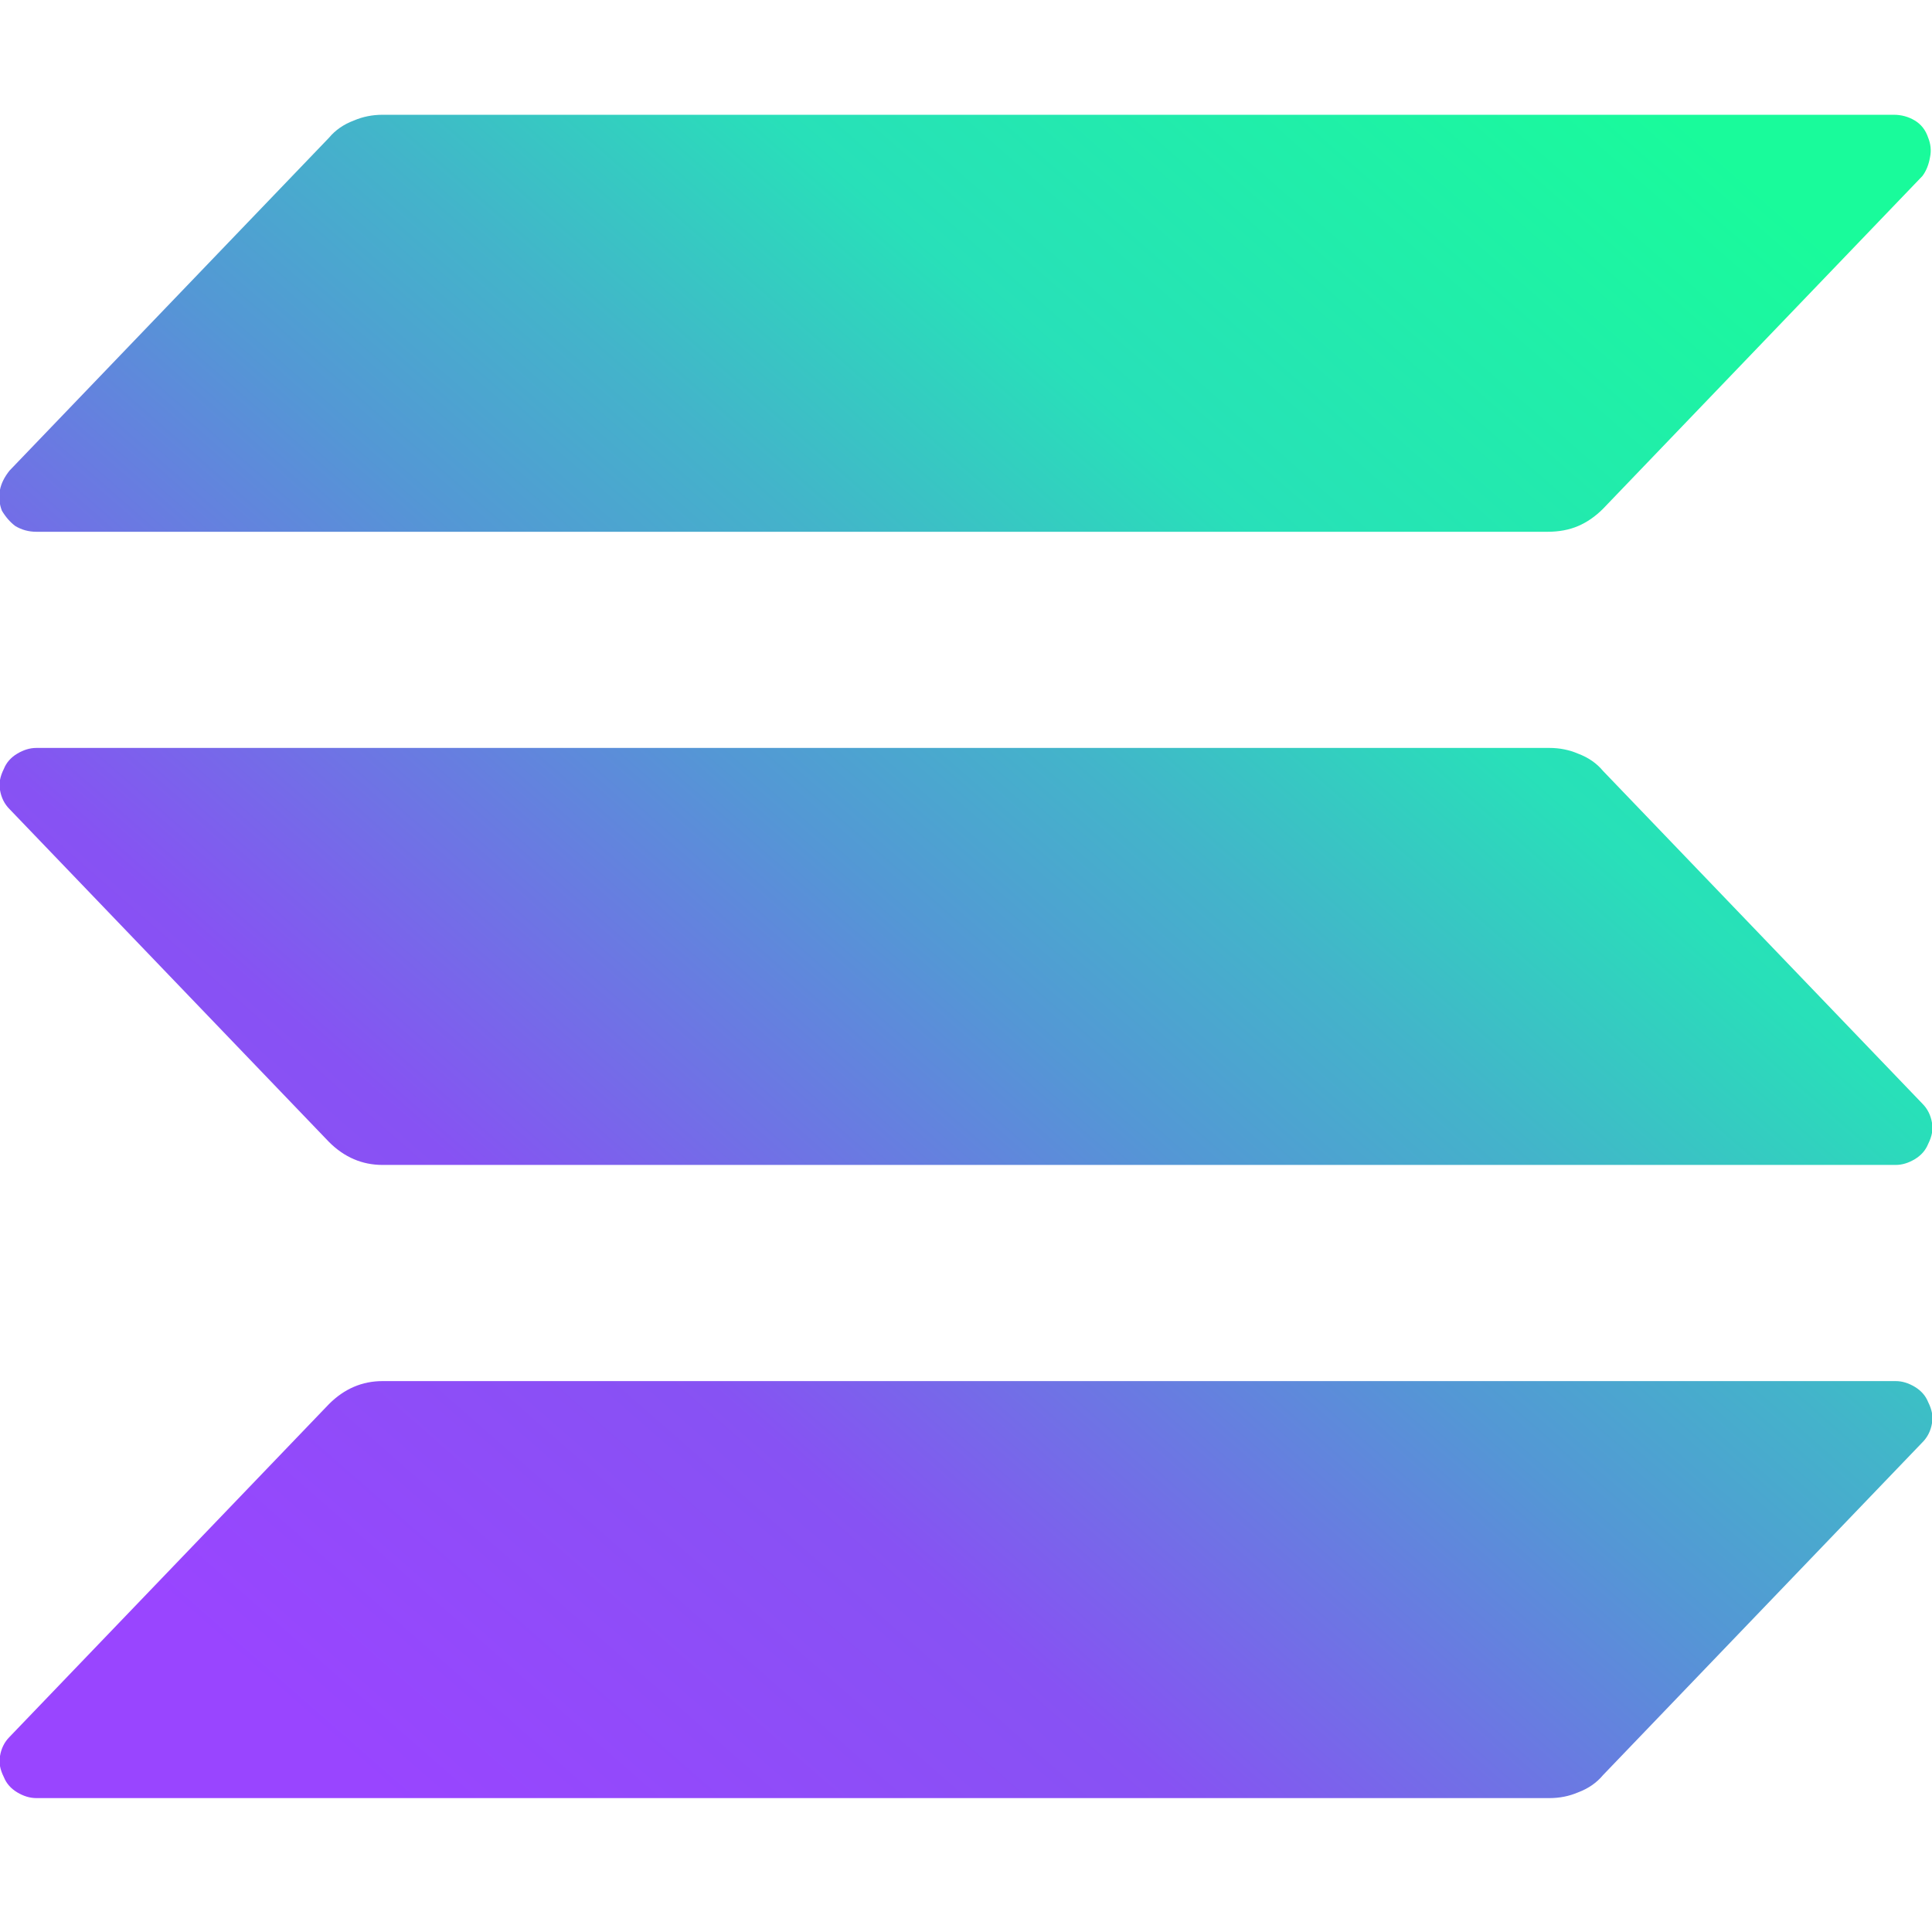
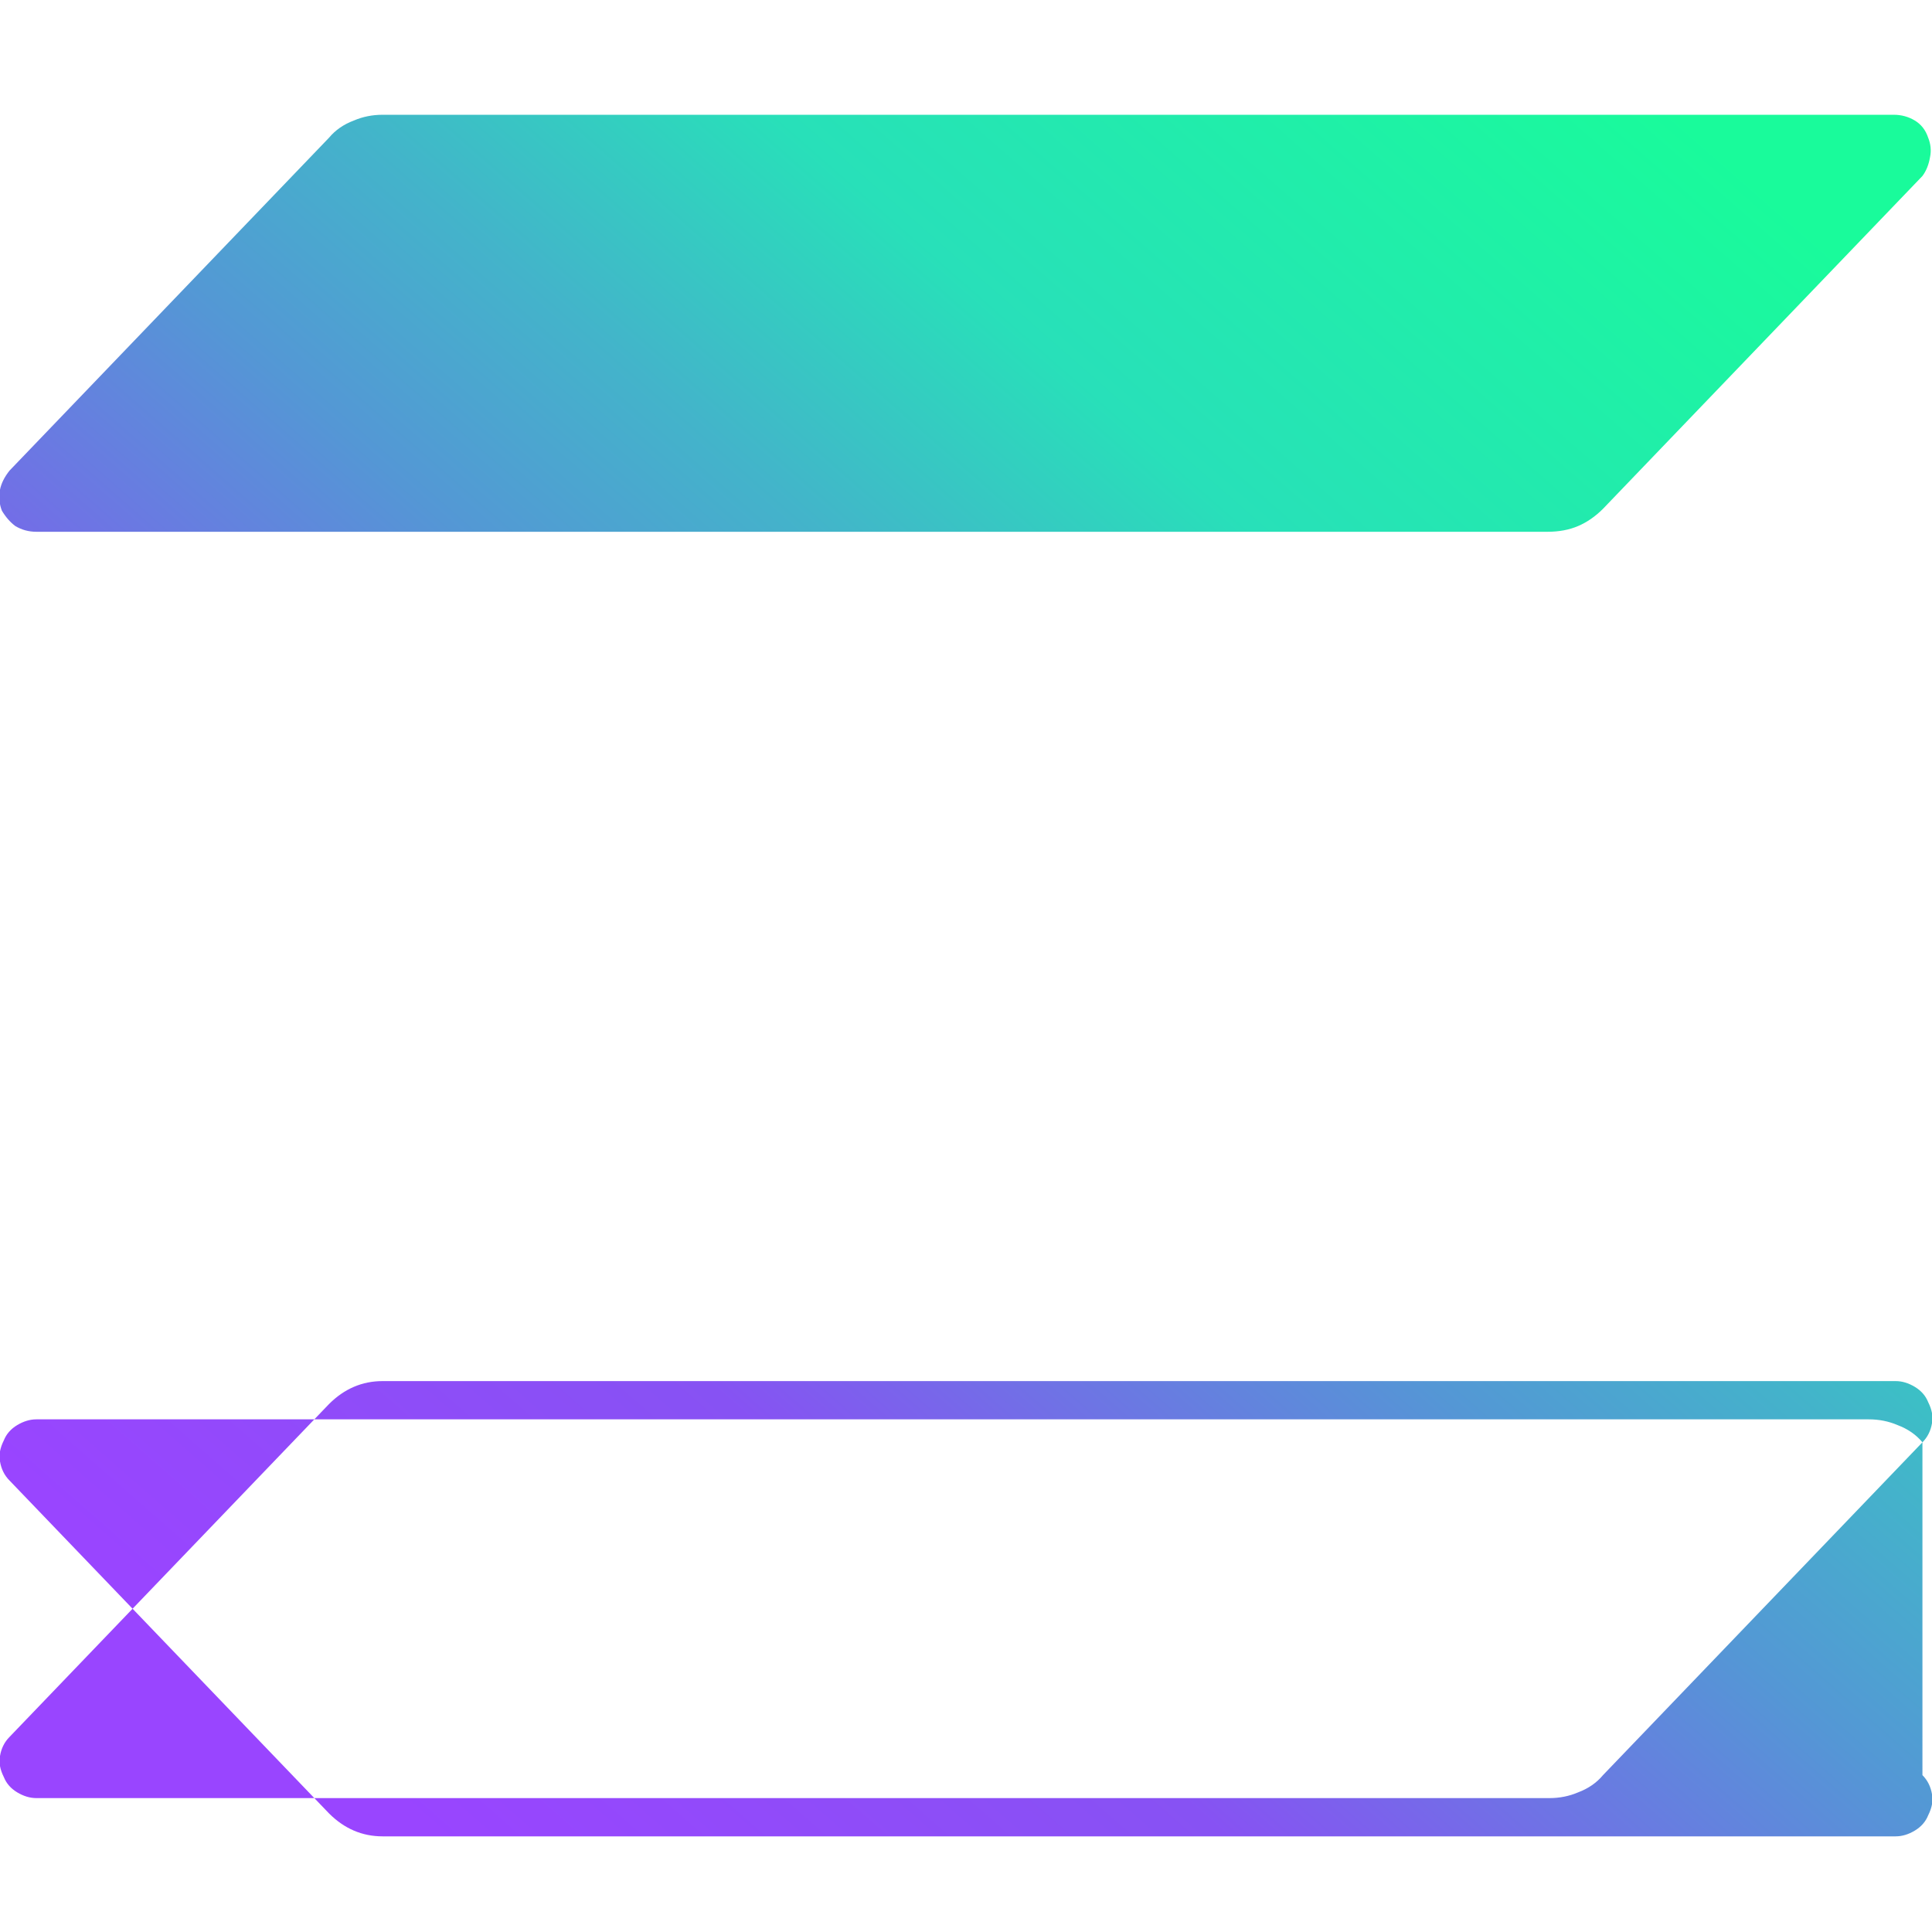
<svg xmlns="http://www.w3.org/2000/svg" width="101" height="101" version="1.2">
  <defs>
    <linearGradient id="a" x2="1" gradientTransform="matrix(80.468 -93.114 77.321 66.82 8.526 96.097)" gradientUnits="userSpaceOnUse">
      <stop offset=".08" stop-color="#9945ff" />
      <stop offset=".3" stop-color="#8752f3" />
      <stop offset=".5" stop-color="#5497d5" />
      <stop offset=".6" stop-color="#43b4ca" />
      <stop offset=".72" stop-color="#28e0b9" />
      <stop offset=".97" stop-color="#19fb9b" />
    </linearGradient>
  </defs>
-   <path d="M100.5 75.4 83.8 92.8q-.5.6-1.3.9-.7.3-1.5.3H1.9q-.5 0-1-.3t-.7-.8q-.3-.6-.2-1.1.1-.6.5-1l16.7-17.4q.6-.6 1.3-.9.7-.3 1.5-.3h79.1q.5 0 1 .3t.7.8q.3.6.2 1.1-.1.6-.5 1zM83.8 40.3q-.5-.6-1.3-.9-.7-.3-1.5-.3H1.9q-.5 0-1 .3t-.7.8q-.3.6-.2 1.1.1.6.5 1l16.7 17.4q.6.6 1.3.9.7.3 1.5.3h79.1q.5 0 1-.3t.7-.8q.3-.6.2-1.1-.1-.6-.5-1zM1.9 27.8h79q.9 0 1.6-.3.7-.3 1.3-.9l16.7-17.4q.3-.4.4-1 .1-.5-.1-1-.2-.6-.7-.9Q99.6 6 99 6H20q-.8 0-1.5.3-.8.3-1.3.9L.5 24.6q-.4.5-.5 1-.1.6.1 1.1.3.5.7.8.5.3 1.1.3z" style="fill:url(#a)" />
+   <path d="M100.5 75.4 83.8 92.8q-.5.6-1.3.9-.7.3-1.5.3H1.9q-.5 0-1-.3t-.7-.8q-.3-.6-.2-1.1.1-.6.5-1l16.7-17.4q.6-.6 1.3-.9.7-.3 1.5-.3h79.1q.5 0 1 .3t.7.8q.3.6.2 1.1-.1.6-.5 1zq-.5-.6-1.3-.9-.7-.3-1.5-.3H1.9q-.5 0-1 .3t-.7.8q-.3.6-.2 1.1.1.6.5 1l16.7 17.4q.6.6 1.3.9.7.3 1.5.3h79.1q.5 0 1-.3t.7-.8q.3-.6.2-1.1-.1-.6-.5-1zM1.9 27.8h79q.9 0 1.6-.3.7-.3 1.3-.9l16.7-17.4q.3-.4.4-1 .1-.5-.1-1-.2-.6-.7-.9Q99.6 6 99 6H20q-.8 0-1.5.3-.8.3-1.3.9L.5 24.6q-.4.5-.5 1-.1.6.1 1.1.3.5.7.8.5.3 1.1.3z" style="fill:url(#a)" />
</svg>